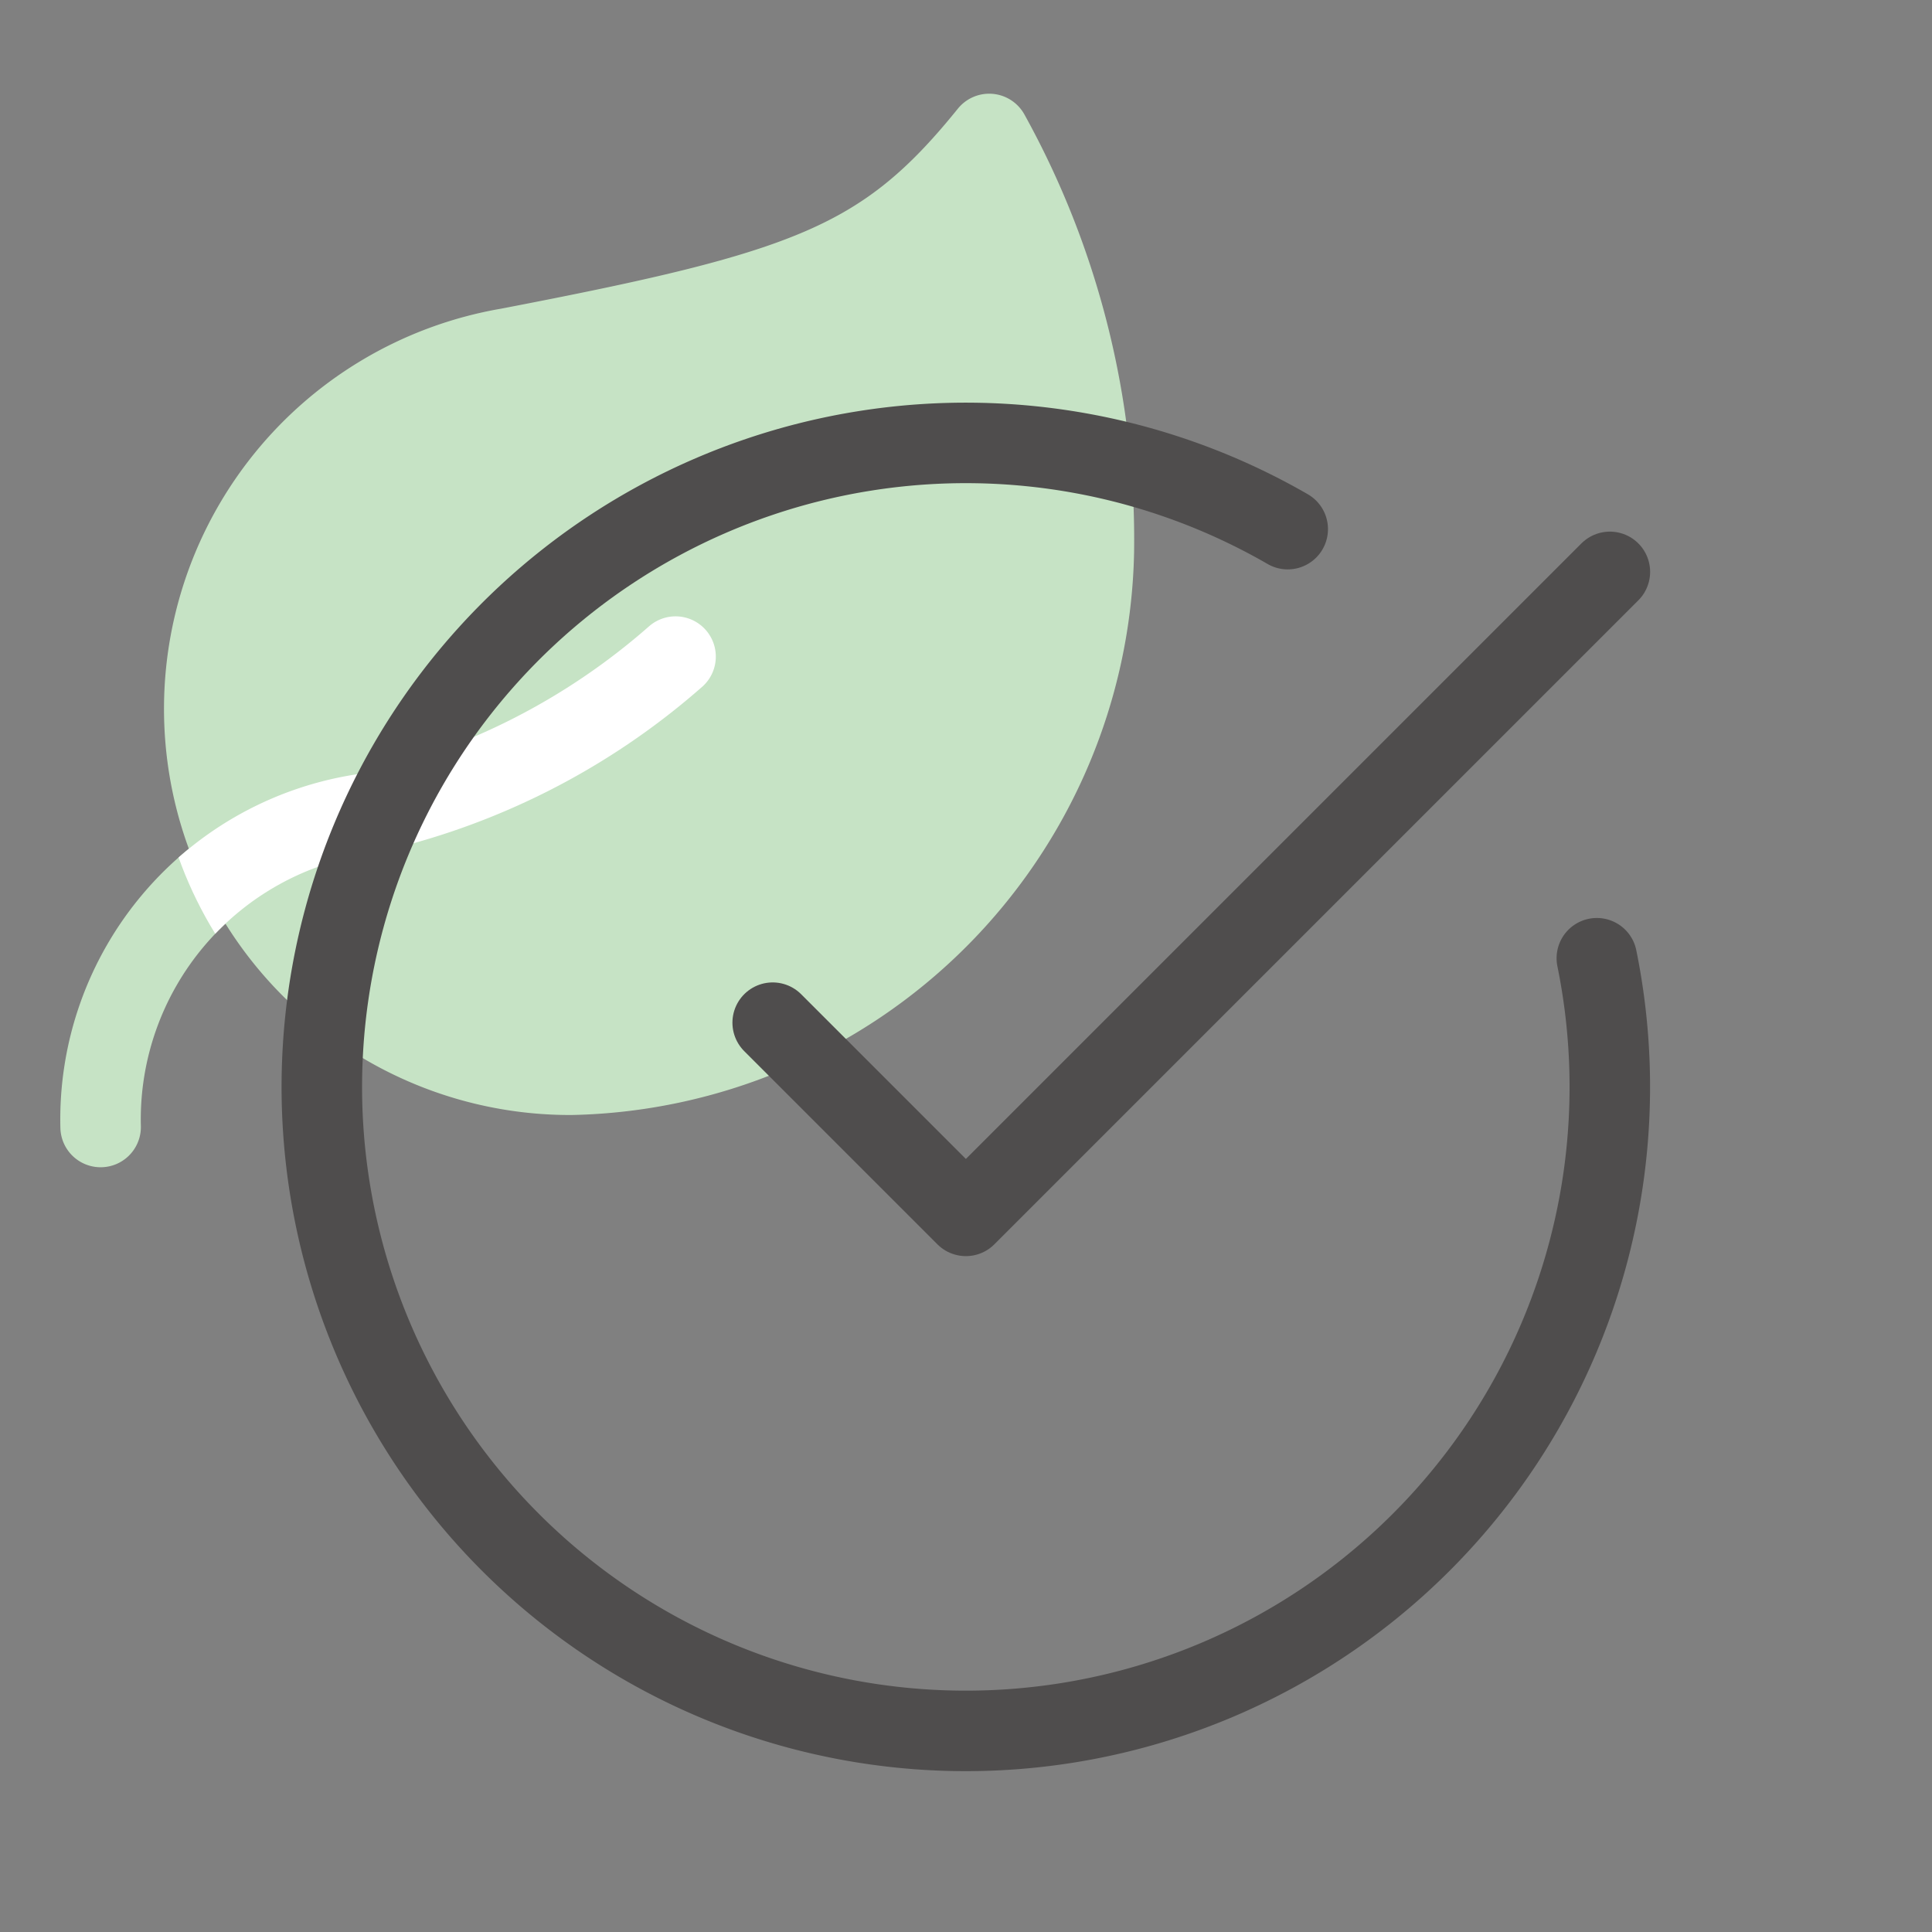
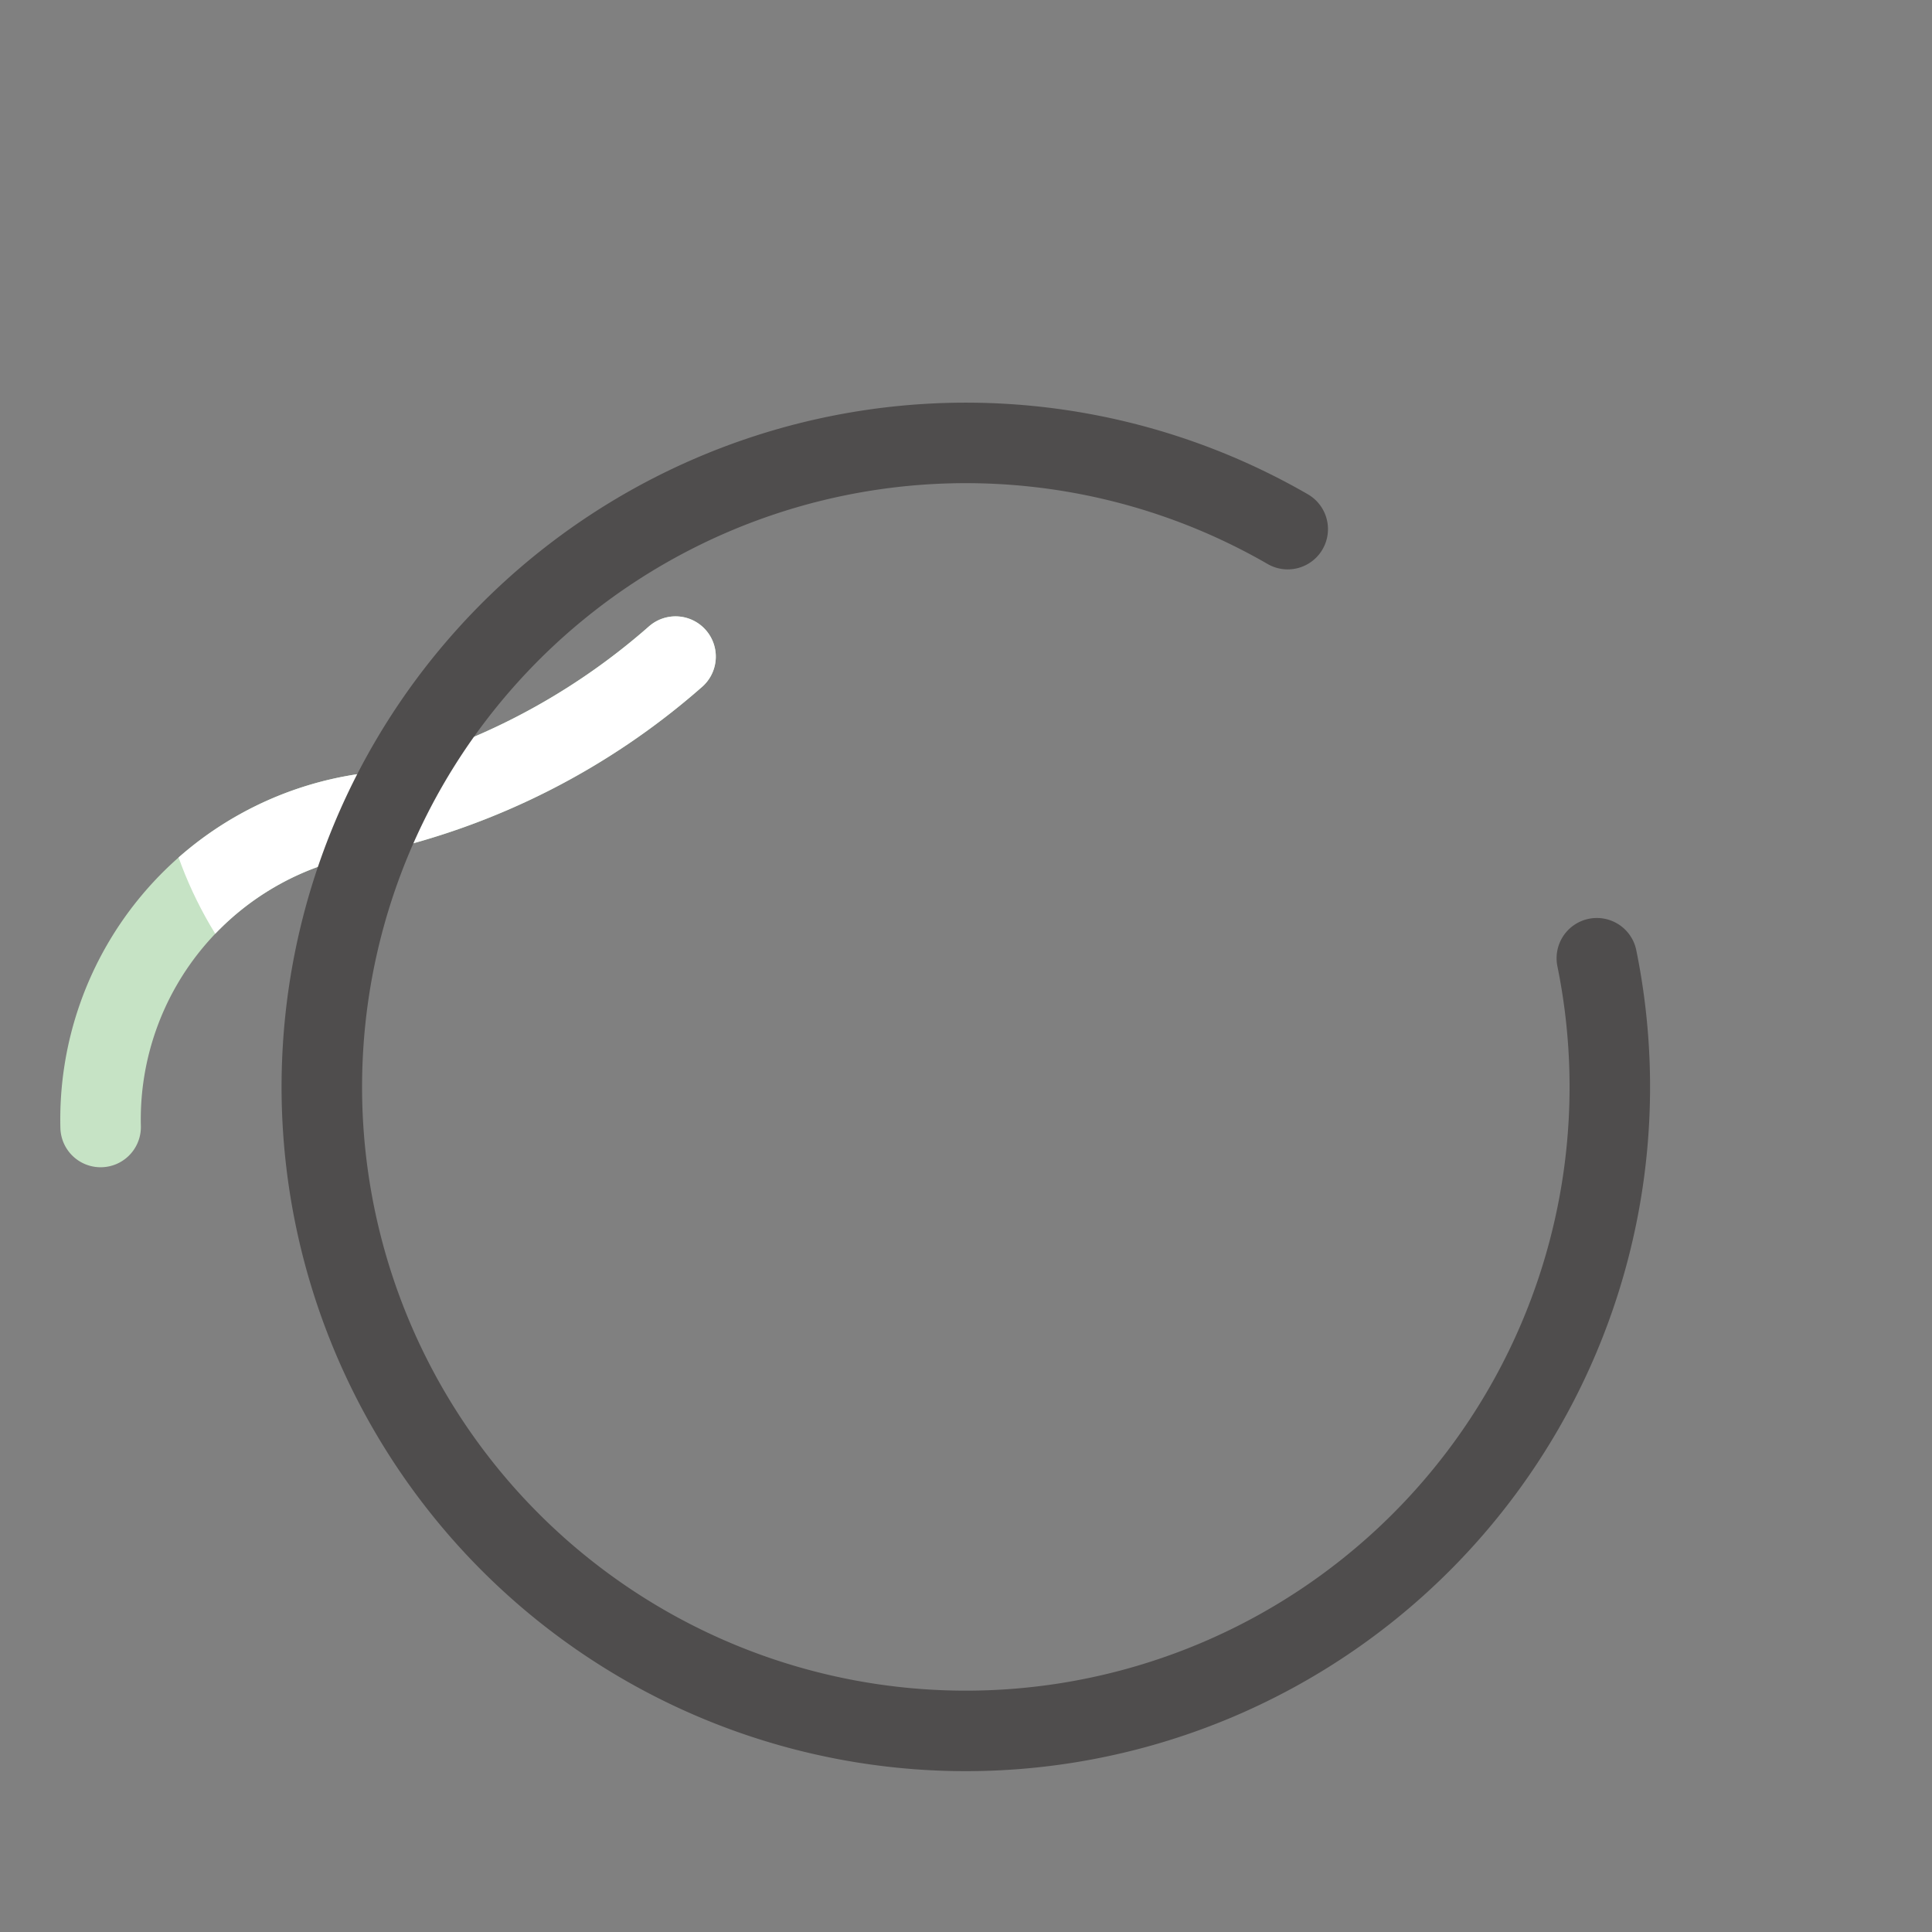
<svg xmlns="http://www.w3.org/2000/svg" width="48" height="48" viewBox="0 0 48 48">
  <rect x="0" y="0" width="48" height="48" fill="#808080" stroke="none" />
  <defs>
    <clipPath id="clip-path">
      <path id="Tracé_56" data-name="Tracé 56" d="M14.109,27.971A10.1,10.1,0,0,1,12.378,7.916C20.6,6.328,22.766,5.578,25.652,2a23.121,23.121,0,0,1,2.886,11.543A14.739,14.739,0,0,1,14.109,27.971Z" transform="translate(-3.978 -2)" fill="none" />
    </clipPath>
  </defs>
  <g id="Groupe_802" data-name="Groupe 802" transform="translate(-606 -1547)">
    <g id="Rectangle_564" data-name="Rectangle 564" transform="translate(606 1547)" fill="#fff" stroke="#707070" stroke-width="1" opacity="0">
-       <rect width="48" height="48" stroke="none" />
-       <rect x="0.5" y="0.5" width="47" height="47" fill="none" />
-     </g>
+       </g>
    <g id="Groupe_769" data-name="Groupe 769" transform="translate(606.5 1548.029)">
      <path id="Tracé_54" data-name="Tracé 54" d="M2,23.687A7.673,7.673,0,0,1,8.6,15.9,17.285,17.285,0,0,0,16.284,12" transform="translate(0 3.284)" fill="none" stroke="#c6e3c5" stroke-linecap="round" stroke-linejoin="round" stroke-width="2" />
-       <path id="Tracé_53" data-name="Tracé 53" d="M13.1,25.374a9.09,9.09,0,0,1-1.558-18.05C18.94,5.9,20.888,5.22,23.485,2a20.809,20.809,0,0,1,2.6,10.388A13.265,13.265,0,0,1,13.1,25.374Z" transform="translate(0.591 0.299)" fill="#c6e3c5" stroke="#c6e3c5" stroke-linecap="round" stroke-linejoin="round" stroke-width="2" />
      <g id="Groupe_de_masques_4" data-name="Groupe de masques 4" transform="translate(3.341 1)" clip-path="url(#clip-path)">
        <path id="Tracé_55" data-name="Tracé 55" d="M2,23.687A7.673,7.673,0,0,1,8.6,15.9,17.285,17.285,0,0,0,16.284,12" transform="translate(-3.341 2.284)" fill="none" stroke="#fff" stroke-linecap="round" stroke-linejoin="round" stroke-width="2" />
      </g>
    </g>
    <g id="Groupe_771" data-name="Groupe 771" transform="translate(612.001 1556.007)">
      <path id="Tracé_59" data-name="Tracé 59" d="M33.672,14.8a16,16,0,1,1-7.68-10.661" transform="translate(0 0)" fill="none" stroke="#4f4d4d" stroke-linecap="round" stroke-linejoin="round" stroke-width="2" />
-       <path id="Tracé_60" data-name="Tracé 60" d="M9,15.2,13.8,20l16-16" transform="translate(4.196 1.201)" fill="none" stroke="#4f4d4d" stroke-linecap="round" stroke-linejoin="round" stroke-width="2" />
    </g>
  </g>
</svg>